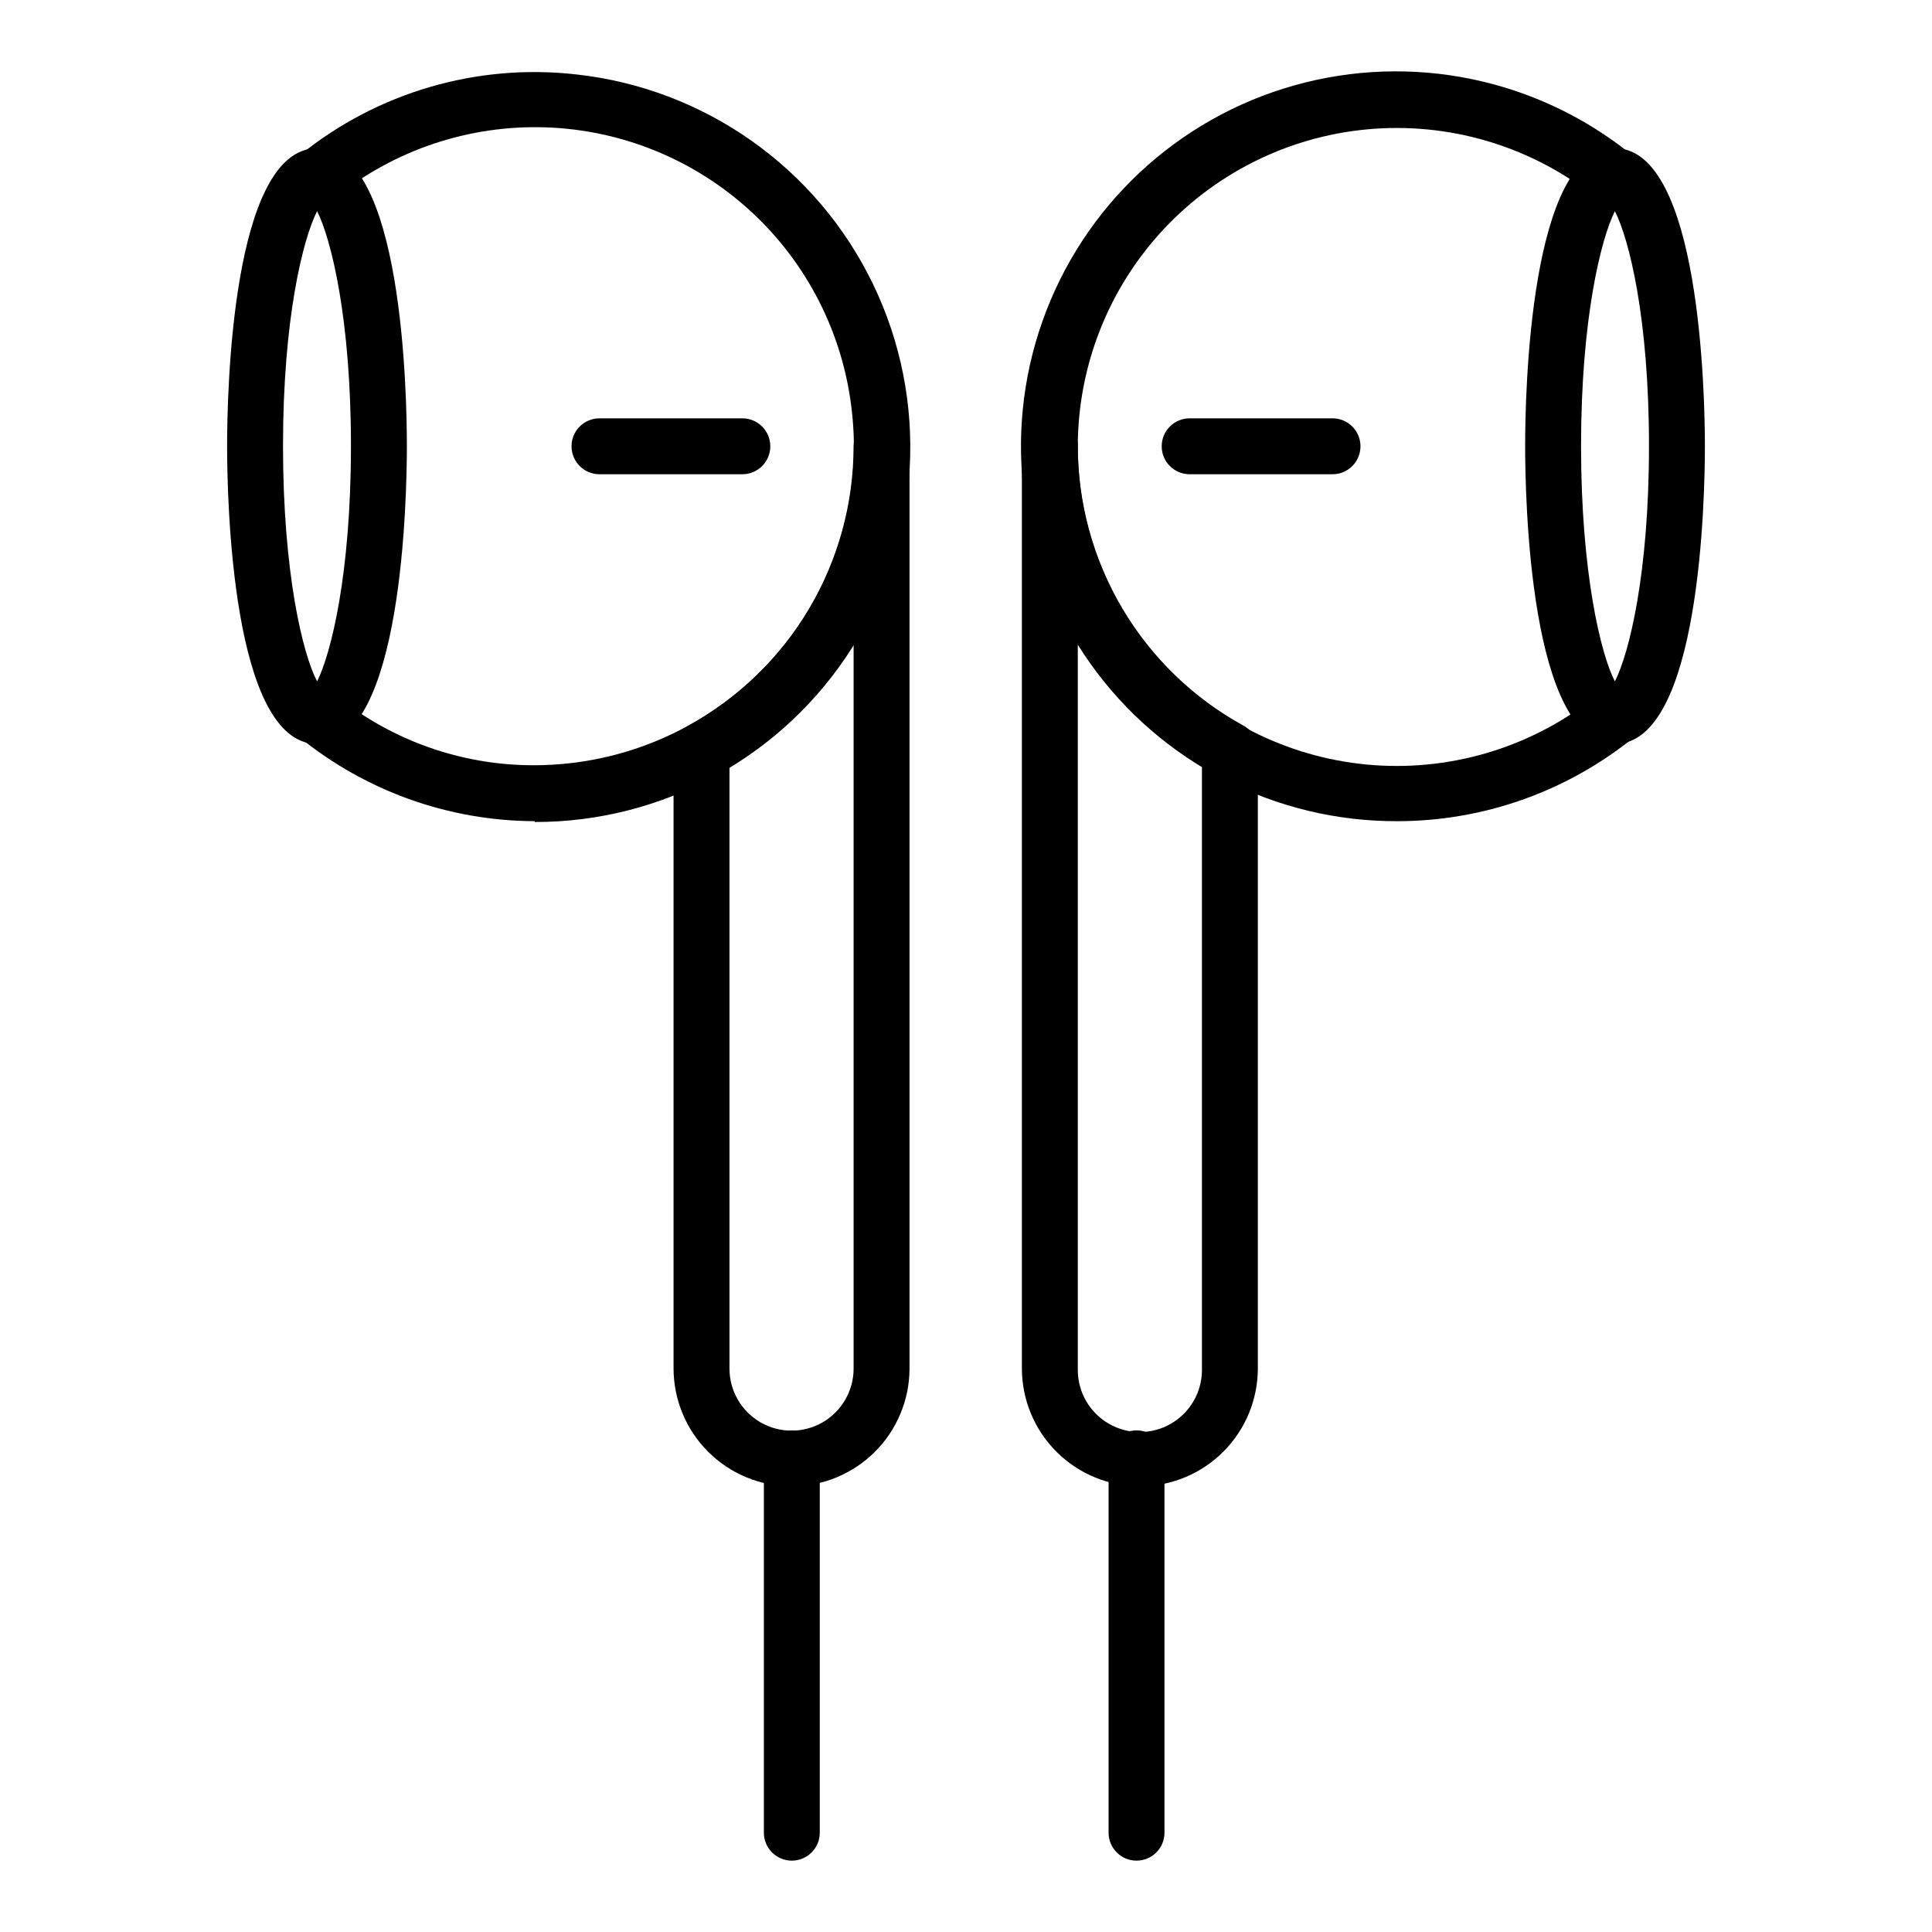
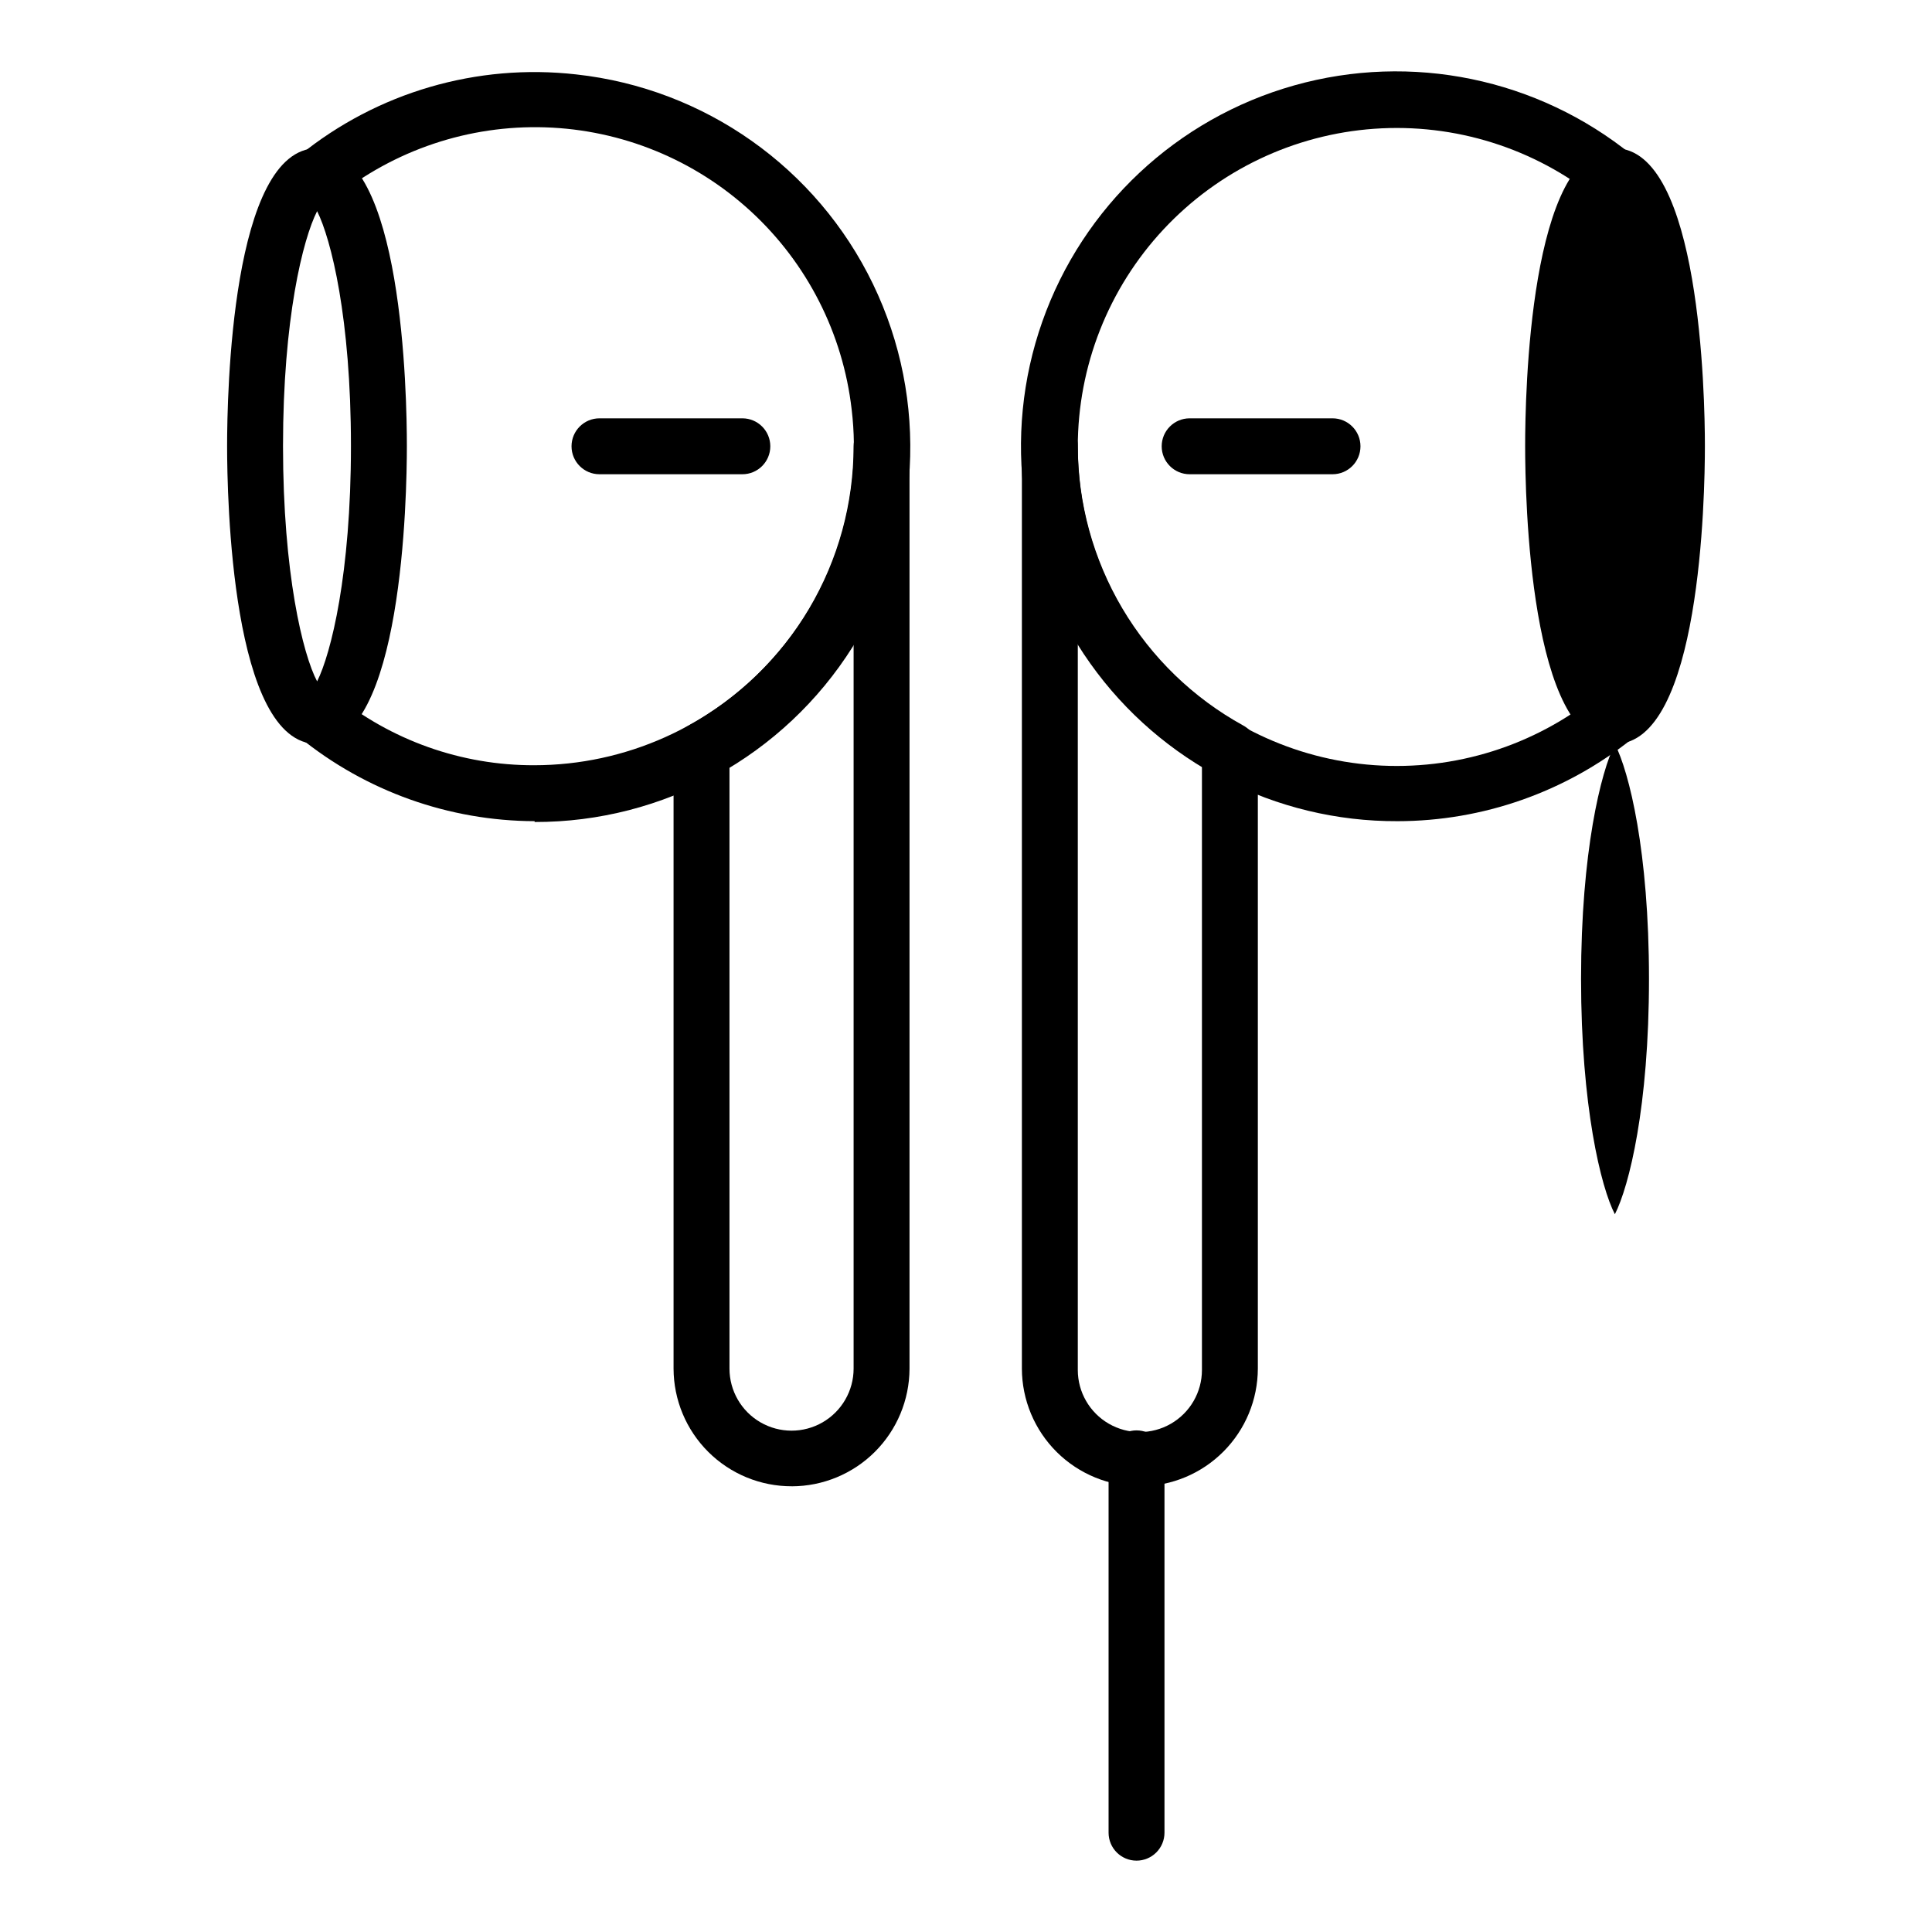
<svg xmlns="http://www.w3.org/2000/svg" fill="#000000" width="800px" height="800px" version="1.1" viewBox="144 144 512 512">
  <g>
    <path d="m446.3 537.88c-8.316 0.059-16.316-3.199-22.227-9.051-5.91-5.856-9.242-13.824-9.262-22.141v-244.5c0-4.09 3.316-7.41 7.41-7.41 4.09 0 7.406 3.32 7.406 7.41 0.012 15.145 4.09 30.008 11.805 43.043 7.715 13.031 18.785 23.754 32.059 31.047 2.383 1.305 3.859 3.805 3.852 6.519v163.89c-0.02 8.242-3.293 16.141-9.105 21.98-5.812 5.844-13.695 9.152-21.938 9.211zm-16.672-223.45v192.63c0 5.875 3.137 11.305 8.227 14.242 5.09 2.941 11.359 2.941 16.445 0 5.09-2.938 8.227-8.367 8.227-14.242v-159.96c-13.43-8.094-24.711-19.301-32.898-32.672z" />
    <path d="m514.32 361.62c-32.312 0.129-62.664-15.461-81.383-41.797-18.715-26.336-23.457-60.129-12.711-90.602 10.742-30.469 35.633-53.812 66.73-62.582 31.098-8.77 64.516-1.867 89.598 18.496 1.602 1.207 2.648 3.008 2.898 5 0.254 1.988-0.312 3.992-1.566 5.559-1.254 1.566-3.09 2.555-5.086 2.742-1.996 0.191-3.984-0.438-5.508-1.742-16.637-13.441-37.75-20.078-59.086-18.57-21.336 1.508-41.309 11.047-55.891 26.695-14.582 15.648-22.688 36.242-22.688 57.629 0 21.391 8.105 41.984 22.688 57.633 14.582 15.648 34.555 25.188 55.891 26.695 21.336 1.508 42.449-5.129 59.086-18.57 3.195-2.523 7.828-1.992 10.371 1.184 2.539 3.176 2.043 7.805-1.109 10.371-17.664 14.141-39.609 21.848-62.234 21.859z" />
    <path d="m353.84 537.88c-8.293 0.02-16.25-3.254-22.129-9.105-5.879-5.848-9.191-13.793-9.211-22.086v-163.81c-0.008-2.715 1.473-5.215 3.852-6.519 13.273-7.293 24.348-18.016 32.062-31.047 7.715-13.035 11.789-27.898 11.801-43.043 0-4.09 3.316-7.41 7.41-7.41 4.09 0 7.406 3.32 7.406 7.41v244.5c-0.039 8.254-3.34 16.156-9.184 21.988-5.844 5.828-13.754 9.109-22.008 9.129zm-16.52-190.78v159.59c0 5.875 3.133 11.305 8.223 14.246 5.09 2.938 11.359 2.938 16.449 0 5.086-2.941 8.223-8.371 8.223-14.246v-192.26c-8.188 13.371-19.469 24.578-32.895 32.672z" />
    <path d="m285.68 361.62c-22.699-0.074-44.691-7.918-62.312-22.227-3.129-2.539-3.656-7.117-1.184-10.301 1.234-1.535 3.031-2.519 4.992-2.727 1.961-0.207 3.922 0.375 5.453 1.617 14.945 12.223 33.668 18.875 52.977 18.816 24.129-0.023 47.109-10.316 63.195-28.301 16.156-17.965 23.773-42.027 20.895-66.016-2.32-20.121-11.797-38.738-26.699-52.457s-34.242-21.625-54.484-22.277c-20.246-0.652-40.055 5.992-55.809 18.723-1.535 1.27-3.516 1.863-5.492 1.656-1.98-0.211-3.793-1.207-5.027-2.766-2.406-3.191-1.848-7.715 1.258-10.227 20.566-16.676 46.969-24.391 73.277-21.41 34.023 3.734 63.734 24.719 78.625 55.539 14.891 30.824 12.867 67.141-5.356 96.117-18.223 28.977-50.078 46.531-84.309 46.461z" />
    <path d="m497.13 269.68h-37.859c-4.09 0-7.41-3.316-7.41-7.41 0-4.09 3.32-7.41 7.41-7.41h37.859c4.094 0 7.41 3.32 7.41 7.41 0 4.094-3.316 7.41-7.41 7.41z" />
    <path d="m340.73 269.68h-37.859c-4.094 0-7.41-3.316-7.41-7.41 0-4.09 3.316-7.41 7.41-7.41h37.859c4.094 0 7.41 3.32 7.41 7.41 0 4.094-3.316 7.41-7.41 7.41z" />
-     <path d="m571.96 341.17c-22.672 0-23.781-65.719-23.781-78.98 0-13.262 1.113-78.906 23.781-78.906 22.672 0 23.855 65.793 23.855 78.906 0 13.113-1.109 78.98-23.855 78.98zm0-141.21c-3.703 7.41-8.965 28.523-8.965 62.234 0 33.711 5.262 55.27 8.965 62.383 3.777-7.41 9.039-28.523 9.039-62.383s-5.262-54.824-9.039-62.234z" />
+     <path d="m571.96 341.17c-22.672 0-23.781-65.719-23.781-78.98 0-13.262 1.113-78.906 23.781-78.906 22.672 0 23.855 65.793 23.855 78.906 0 13.113-1.109 78.98-23.855 78.98zc-3.703 7.41-8.965 28.523-8.965 62.234 0 33.711 5.262 55.27 8.965 62.383 3.777-7.41 9.039-28.523 9.039-62.383s-5.262-54.824-9.039-62.234z" />
    <path d="m228.04 341.17c-22.746 0-23.855-65.719-23.855-78.98 0-13.262 1.109-78.906 23.855-78.906s23.785 65.793 23.785 78.906c0 13.113-1.113 78.98-23.785 78.98zm0-141.21c-3.777 7.41-9.039 28.523-9.039 62.234 0 33.711 5.262 55.27 9.039 62.383 3.703-7.41 8.965-28.523 8.965-62.383s-5.258-54.824-8.965-62.234z" />
    <path d="m445.19 637.09c-4.09 0-7.406-3.316-7.406-7.41v-99.207c0-4.09 3.316-7.406 7.406-7.406 4.094 0 7.41 3.316 7.41 7.406v99.207c0 1.965-0.781 3.852-2.168 5.238-1.391 1.391-3.277 2.172-5.242 2.172z" />
-     <path d="m353.84 637.09c-4.09 0-7.406-3.316-7.406-7.41v-99.207c0-4.09 3.316-7.406 7.406-7.406 4.094 0 7.41 3.316 7.41 7.406v99.207c0 1.965-0.781 3.852-2.172 5.238-1.387 1.391-3.273 2.172-5.238 2.172z" />
  </g>
</svg>